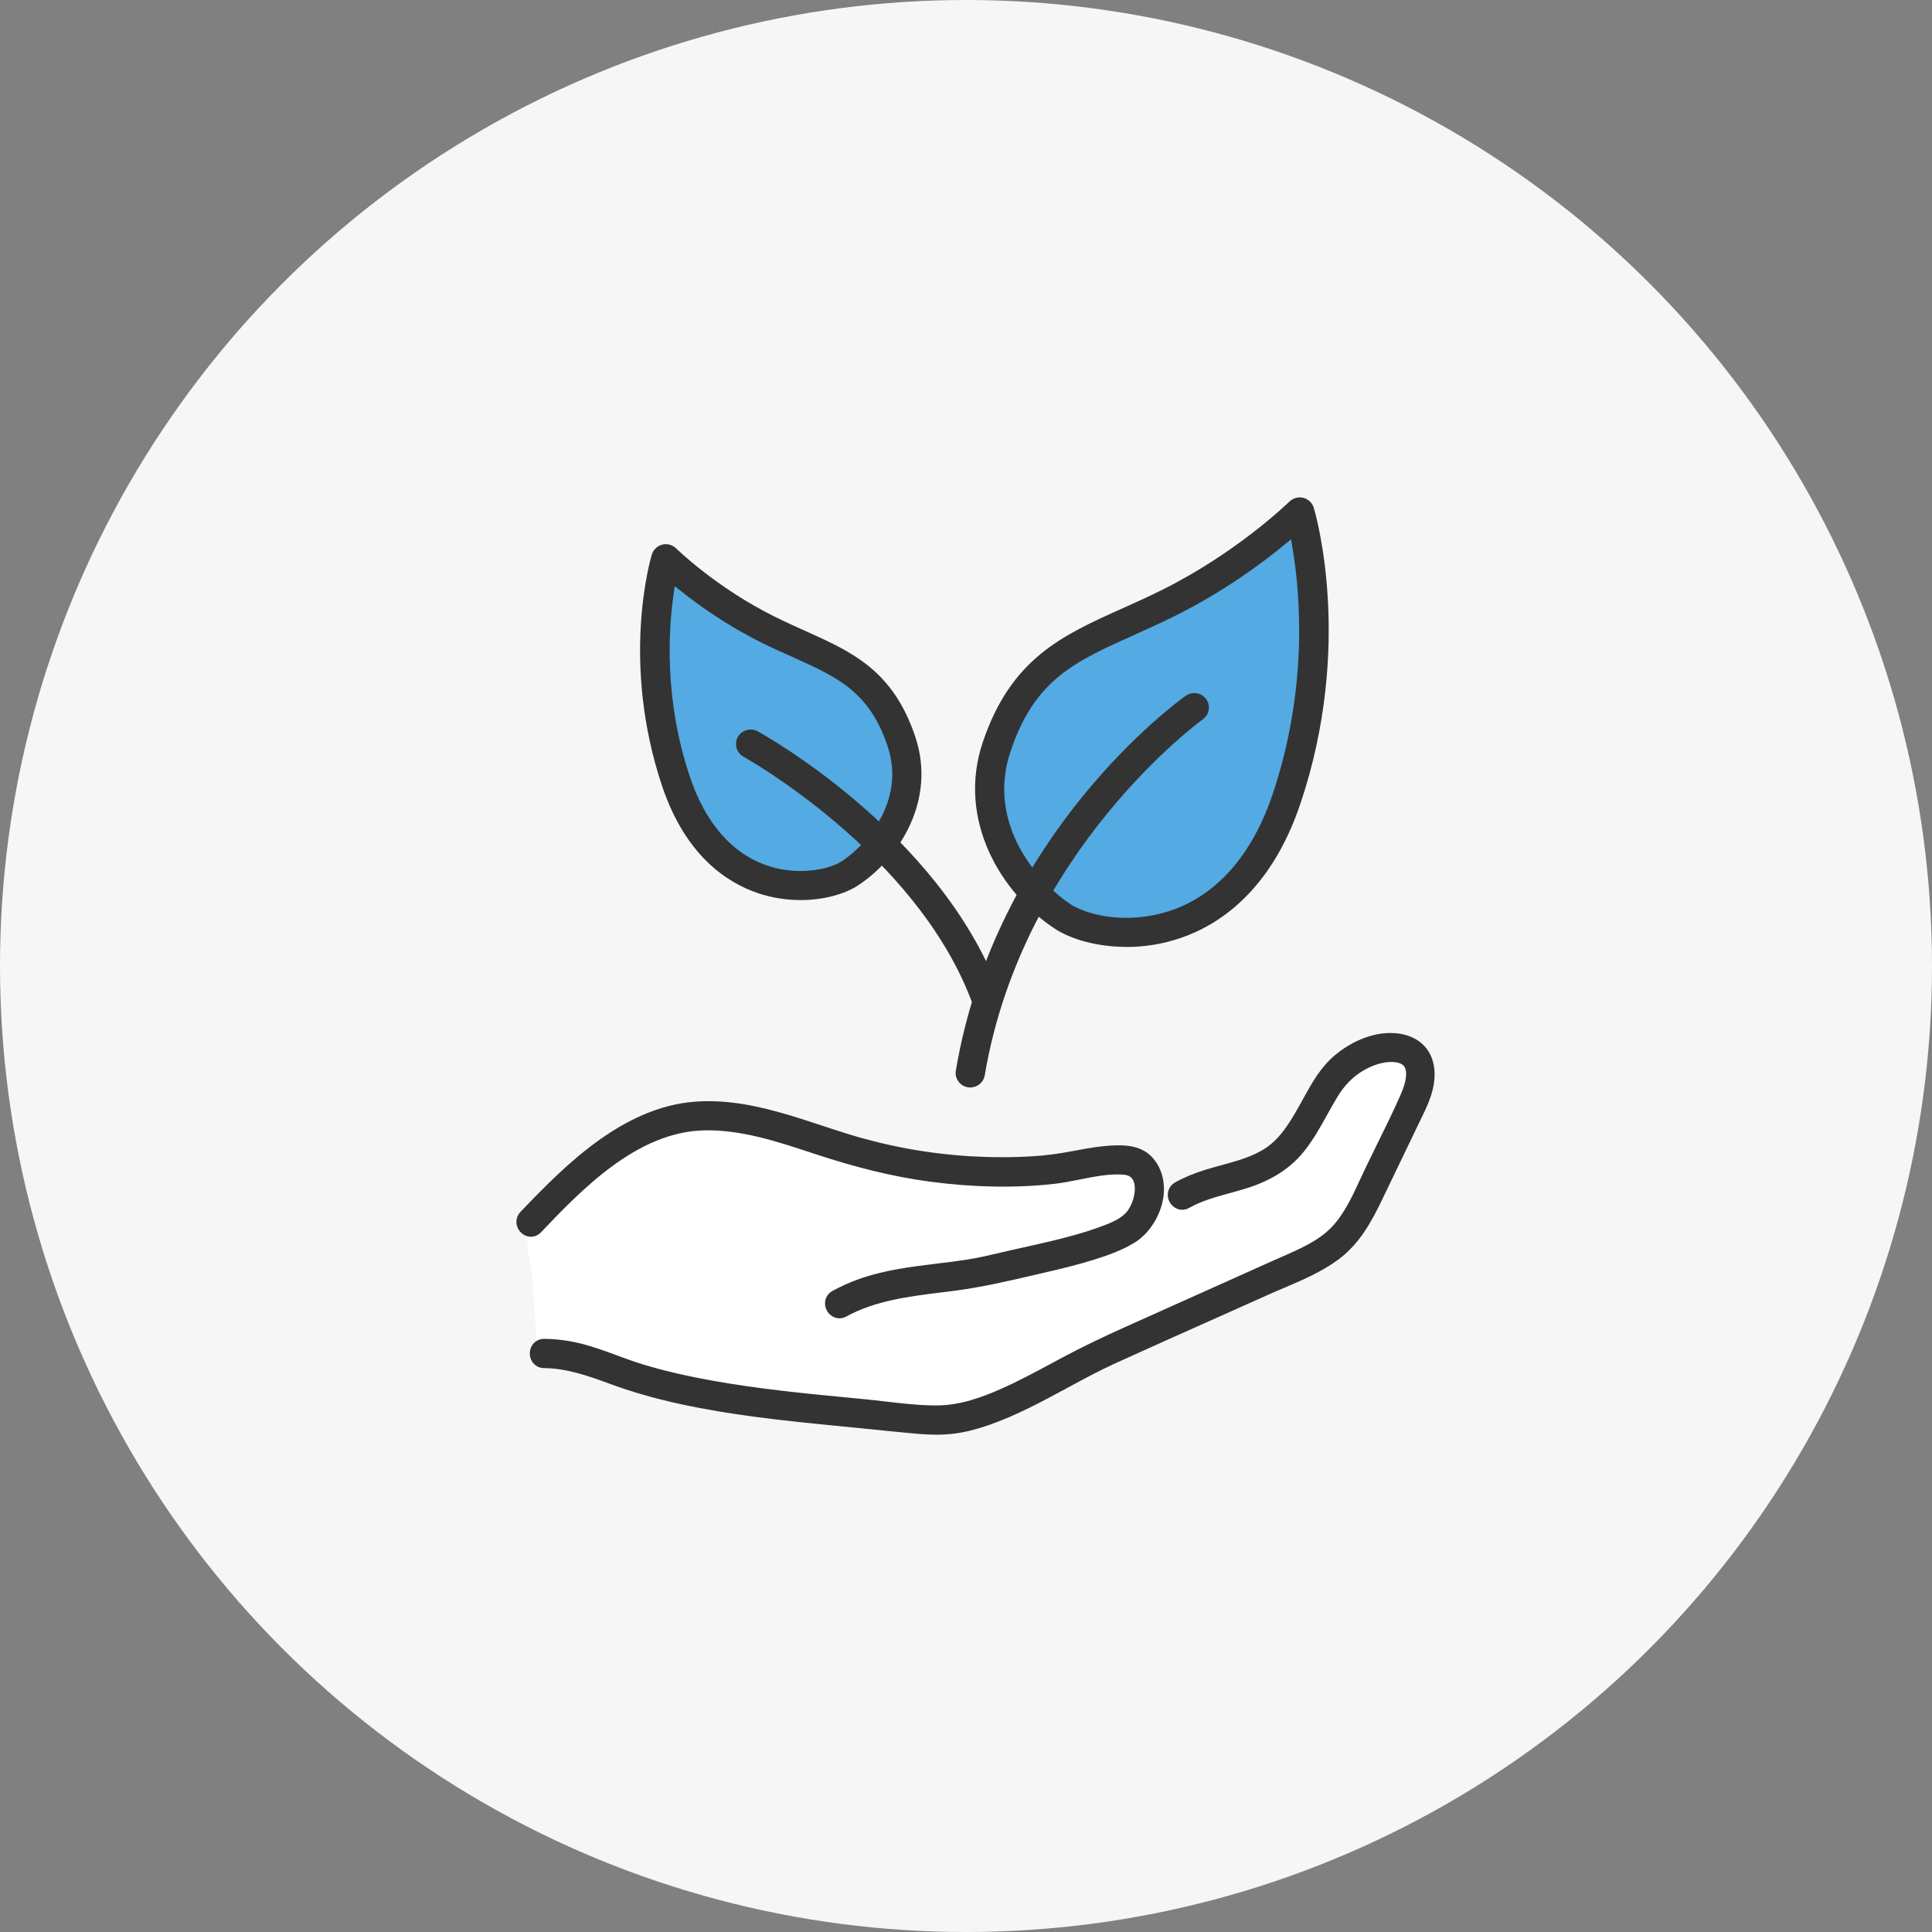
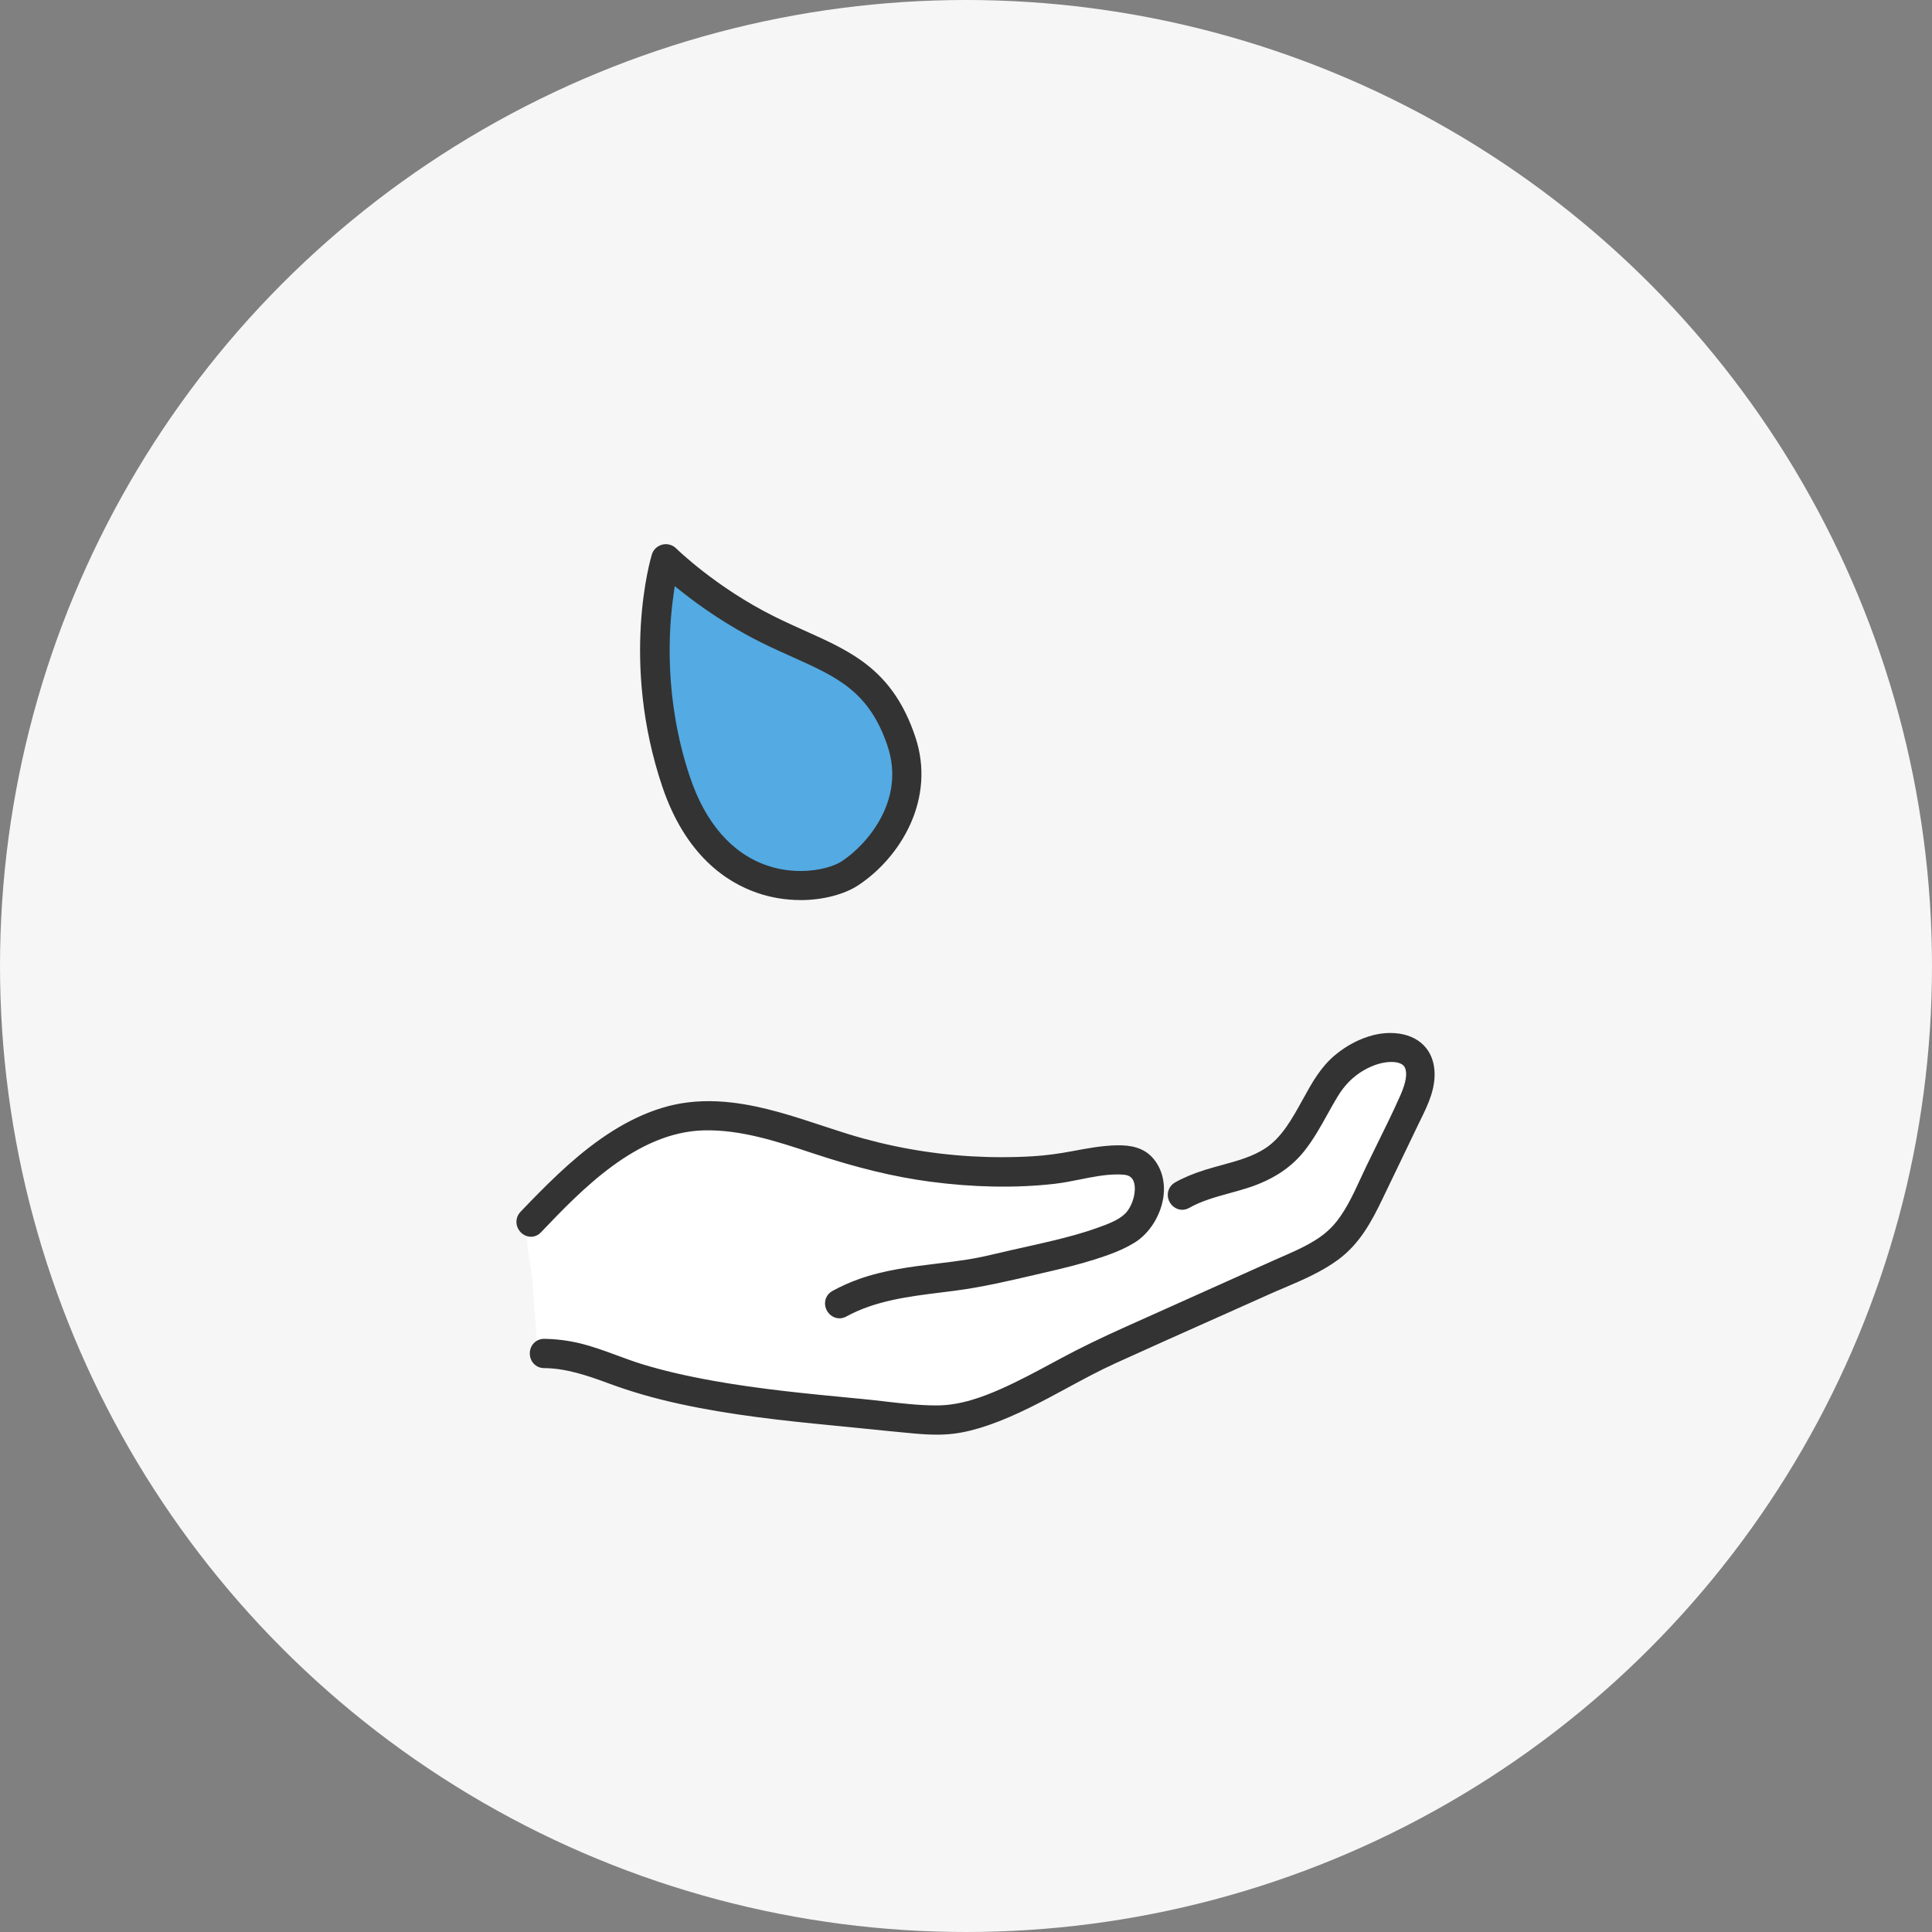
<svg xmlns="http://www.w3.org/2000/svg" width="101" height="101" viewBox="0 0 101 101" fill="none">
  <rect x="0" y="0" width="101" height="101" fill="#808080" stroke="none" />
  <circle cx="50.5" cy="50.5" r="50.5" fill="#F6F6F6" />
  <g clip-path="url(#clip0_109_66)">
    <g clip-path="url(#clip1_109_66)">
-       <path d="M59.58 32.806C51.826 35.709 51.426 41.275 52.196 43.695C51.888 44.753 52.472 47.143 57.273 48.232C63.273 49.593 64.511 45.157 66.231 43.241C68.266 40.972 68.195 34.016 68.349 30.537L67.426 27.815L59.58 32.806Z" fill="#54AAE2" />
      <path d="M41.283 33.573C47.383 35.867 47.698 40.265 47.093 42.176C47.335 43.013 46.875 44.901 43.099 45.761C38.378 46.837 37.403 43.332 36.051 41.818C34.45 40.026 34.505 34.529 34.384 31.78L35.11 29.63L41.283 33.573Z" fill="#54AAE2" />
-       <path d="M58.882 49.501C57.442 49.501 56.038 49.142 55.123 48.537C52.356 46.709 50.002 42.883 51.378 38.799C52.851 34.421 55.542 33.212 58.657 31.814L58.688 31.801C59.336 31.508 60.008 31.207 60.717 30.855C64.608 28.929 67.291 26.334 67.403 26.225C67.549 26.084 67.746 26.003 67.947 26.003C68.011 26.003 68.072 26.01 68.134 26.025C68.394 26.091 68.603 26.288 68.68 26.544C68.767 26.832 70.779 33.703 67.983 42.01C66.446 46.58 63.722 48.355 61.708 49.04C60.801 49.349 59.849 49.506 58.882 49.506V49.501ZM67.153 28.473C65.913 29.492 63.908 30.969 61.399 32.211C60.674 32.57 59.982 32.881 59.313 33.182L59.288 33.195C56.157 34.601 54.092 35.529 52.828 39.279C51.539 43.11 54.319 46.185 55.971 47.275C56.466 47.602 57.526 47.983 58.887 47.983C59.678 47.983 60.459 47.854 61.207 47.602C63.628 46.78 65.466 44.678 66.528 41.527C68.391 35.986 67.978 31.068 67.567 28.628L67.493 28.193L67.151 28.473H67.153Z" fill="#333333" />
-       <path d="M50.727 56.852C50.686 56.852 50.643 56.849 50.6 56.842C50.398 56.809 50.222 56.7 50.102 56.533C49.982 56.369 49.936 56.166 49.969 55.967C52.062 43.53 61.585 36.659 61.989 36.373C62.119 36.282 62.272 36.232 62.433 36.232C62.68 36.232 62.913 36.35 63.056 36.548C63.301 36.887 63.222 37.362 62.88 37.605C62.785 37.673 53.462 44.445 51.48 56.215C51.419 56.581 51.102 56.849 50.725 56.849L50.727 56.852Z" fill="#333333" />
      <path d="M41.85 47.053C41.079 47.053 40.324 46.929 39.604 46.684C38.003 46.14 35.838 44.731 34.62 41.112C32.427 34.593 34.008 29.214 34.077 28.989C34.153 28.736 34.362 28.537 34.623 28.471C34.684 28.456 34.748 28.448 34.809 28.448C35.011 28.448 35.208 28.529 35.35 28.671C35.371 28.691 37.441 30.724 40.505 32.241C41.054 32.514 41.577 32.747 42.08 32.975C44.557 34.087 46.681 35.041 47.847 38.513C48.945 41.773 47.074 44.822 44.868 46.279C44.133 46.764 43.002 47.055 41.848 47.055L41.85 47.053ZM35.213 31.078C34.947 32.904 34.707 36.571 36.073 40.632C36.88 43.029 38.274 44.625 40.102 45.247C40.658 45.437 41.245 45.533 41.85 45.533C42.872 45.533 43.643 45.265 44.023 45.014C45.269 44.193 47.367 41.876 46.397 38.993C45.44 36.151 43.775 35.402 41.47 34.365C40.939 34.128 40.393 33.883 39.821 33.599C38.008 32.702 36.538 31.647 35.624 30.921L35.274 30.643L35.21 31.081L35.213 31.078Z" fill="#333333" />
-       <path d="M51.498 52.806C51.182 52.806 50.893 52.608 50.781 52.313C47.853 44.577 38.961 39.608 38.871 39.56C38.693 39.461 38.562 39.299 38.506 39.104C38.45 38.91 38.473 38.705 38.572 38.528C38.708 38.288 38.966 38.138 39.244 38.138C39.372 38.138 39.502 38.171 39.614 38.234C40 38.447 49.088 43.525 52.213 51.782C52.361 52.173 52.16 52.611 51.764 52.758C51.677 52.791 51.585 52.806 51.496 52.806H51.498Z" fill="#333333" />
    </g>
    <g clip-path="url(#clip2_109_66)">
      <path d="M27.572 64.168C27.445 64.965 27.794 66.323 27.844 67.036C27.924 68.168 28.003 69.301 28.083 70.435C28.09 70.543 28.103 70.662 28.181 70.735C28.259 70.808 28.377 70.809 28.483 70.811C30.06 70.829 31.49 71.69 32.993 72.18C34.164 72.564 35.393 72.723 36.614 72.88C39.661 73.272 42.707 73.665 45.754 74.059C47.354 74.265 49.021 74.612 50.549 74.044C53.924 72.787 57.187 71.242 60.437 69.684C63.526 68.204 66.667 66.892 69.627 65.164C71.009 64.356 71.668 62.538 72.385 61.116C73.052 59.792 73.681 58.328 74.212 56.934C74.331 56.62 74.453 56.289 74.411 55.955C74.356 55.519 74.02 55.156 73.624 54.985C73.228 54.813 72.78 54.809 72.353 54.868C70.865 55.075 69.661 55.991 68.914 57.302C68.161 58.624 67.54 60.134 66.271 60.949C65.649 61.347 64.925 61.54 64.207 61.692C63.232 61.896 61.687 62.686 60.694 62.756C59.292 62.856 60.443 61.8 59.605 60.982C59.194 60.581 58.575 60.504 58.005 60.51C56.633 60.525 55.47 61.117 54.158 61.332C52.807 61.553 51.275 61.561 49.952 61.182C47.925 60.6 45.814 60.403 43.787 59.747C42.293 59.265 40.829 58.674 39.297 58.341C37.765 58.009 36.129 57.947 34.665 58.514C33.617 58.92 32.71 59.624 31.82 60.319C30.652 61.23 28.18 62.441 27.635 63.928C27.608 64 27.589 64.081 27.574 64.168H27.572Z" fill="white" />
      <path d="M43.884 68.693C43.645 68.693 43.428 68.514 43.367 68.268C43.308 68.032 43.408 67.805 43.62 67.687C44.052 67.45 44.509 67.245 44.977 67.078C46.29 66.612 47.673 66.444 49.012 66.28C49.547 66.215 50.101 66.147 50.639 66.062C51.216 65.97 51.798 65.833 52.361 65.701C52.56 65.654 52.76 65.608 52.961 65.562L53.514 65.439C54.066 65.316 54.636 65.189 55.193 65.053C55.854 64.89 56.633 64.689 57.401 64.415L57.435 64.403C57.974 64.21 58.585 63.992 58.973 63.611C59.432 63.158 59.674 62.247 59.481 61.701C59.369 61.383 59.133 61.215 58.759 61.187C58.644 61.177 58.525 61.173 58.404 61.173C57.748 61.173 57.078 61.307 56.428 61.438C55.985 61.526 55.527 61.618 55.069 61.669C54.222 61.764 53.335 61.81 52.433 61.81C51.215 61.81 49.941 61.723 48.647 61.552C46.795 61.307 44.865 60.839 42.576 60.081L42.558 60.075C40.761 59.481 38.903 58.866 37.009 58.866C36.934 58.866 36.858 58.866 36.783 58.869C33.183 58.962 30.259 62.03 28.122 64.269C28.022 64.374 27.892 64.432 27.759 64.432C27.548 64.432 27.349 64.293 27.264 64.086C27.183 63.889 27.224 63.669 27.372 63.513C27.766 63.101 28.068 62.789 28.355 62.501C29.563 61.284 31.032 59.911 32.763 58.956C33.622 58.483 34.481 58.15 35.316 57.97C35.863 57.853 36.444 57.792 37.046 57.792C37.439 57.792 37.853 57.818 38.273 57.869C39.871 58.06 41.408 58.567 42.894 59.057C43.361 59.211 43.846 59.37 44.322 59.517C46.406 60.158 48.569 60.547 50.749 60.677C51.288 60.708 51.835 60.725 52.374 60.725C52.913 60.725 53.485 60.708 54.035 60.675C54.678 60.636 55.347 60.549 56.138 60.398C56.853 60.263 57.591 60.125 58.338 60.105C58.388 60.105 58.44 60.104 58.49 60.104C58.974 60.104 59.672 60.168 60.137 60.731C60.545 61.224 60.705 61.89 60.59 62.606C60.449 63.487 59.905 64.335 59.209 64.765C58.579 65.153 57.872 65.404 57.2 65.618C56.374 65.881 55.518 66.089 54.792 66.257C54.572 66.308 54.351 66.359 54.132 66.41C52.748 66.734 51.319 67.069 49.88 67.256C49.659 67.284 49.437 67.311 49.213 67.34C47.48 67.553 45.689 67.776 44.133 68.629C44.052 68.672 43.968 68.695 43.881 68.695L43.884 68.693Z" fill="#333333" />
      <path d="M43.884 68.919C43.545 68.919 43.237 68.668 43.152 68.322C43.07 67.988 43.215 67.653 43.516 67.489C43.958 67.247 44.425 67.036 44.905 66.866C46.24 66.391 47.636 66.221 48.986 66.057C49.521 65.993 50.072 65.925 50.605 65.841C51.175 65.75 51.753 65.615 52.311 65.483C52.52 65.433 52.716 65.388 52.912 65.343L53.466 65.22C54.019 65.096 54.586 64.97 55.14 64.835C55.795 64.674 56.569 64.474 57.326 64.203L57.36 64.191C57.877 64.006 58.465 63.797 58.817 63.448C59.215 63.056 59.435 62.242 59.27 61.777C59.189 61.546 59.024 61.433 58.74 61.41C58.631 61.401 58.518 61.397 58.403 61.397C57.769 61.397 57.109 61.529 56.47 61.657C56.022 61.747 55.559 61.839 55.091 61.892C53.079 62.116 50.883 62.075 48.618 61.774C46.751 61.526 44.809 61.057 42.507 60.295L42.489 60.289C40.639 59.677 38.725 59.042 36.788 59.093C33.277 59.184 30.388 62.214 28.279 64.424C28.137 64.573 27.952 64.654 27.756 64.654C27.457 64.654 27.177 64.46 27.056 64.17C26.939 63.887 26.998 63.574 27.21 63.352C27.605 62.938 27.909 62.624 28.196 62.337C29.416 61.108 30.899 59.723 32.654 58.755C33.532 58.271 34.412 57.931 35.266 57.747C36.194 57.547 37.208 57.513 38.295 57.642C39.914 57.836 41.462 58.346 42.959 58.839C43.431 58.994 43.911 59.152 44.382 59.298C46.451 59.934 48.596 60.32 50.76 60.448C51.843 60.511 52.944 60.511 54.02 60.445C54.653 60.406 55.313 60.32 56.097 60.173C56.821 60.036 57.567 59.896 58.332 59.875C58.385 59.875 58.437 59.874 58.49 59.874C59.019 59.874 59.782 59.947 60.306 60.582C60.755 61.126 60.935 61.857 60.809 62.639C60.657 63.582 60.073 64.492 59.322 64.955C58.674 65.356 57.95 65.612 57.265 65.83C56.432 66.095 55.571 66.304 54.84 66.474C54.621 66.525 54.401 66.576 54.181 66.627C52.791 66.952 51.356 67.289 49.908 67.477C49.686 67.505 49.463 67.532 49.241 67.561C47.529 67.773 45.758 67.991 44.239 68.826C44.126 68.887 44.007 68.919 43.883 68.919H43.884ZM58.404 60.947C58.531 60.947 58.656 60.952 58.776 60.961C59.238 60.997 59.546 61.221 59.689 61.624C59.911 62.253 59.648 63.257 59.126 63.773C58.703 64.191 58.068 64.416 57.507 64.617L57.473 64.629C56.697 64.905 55.91 65.11 55.244 65.274C54.686 65.41 54.116 65.537 53.565 65.66L53.009 65.785C52.815 65.829 52.619 65.875 52.425 65.92C51.846 66.056 51.259 66.194 50.674 66.287C50.134 66.373 49.578 66.441 49.041 66.505C47.713 66.666 46.34 66.833 45.051 67.292C44.593 67.454 44.148 67.654 43.727 67.886C43.603 67.953 43.548 68.075 43.582 68.212C43.618 68.358 43.749 68.468 43.886 68.468C43.936 68.468 43.986 68.454 44.033 68.429C45.624 67.555 47.438 67.331 49.191 67.114C49.413 67.087 49.636 67.059 49.857 67.03C51.284 66.845 52.707 66.511 54.085 66.189C54.306 66.137 54.527 66.086 54.746 66.035C55.47 65.868 56.32 65.66 57.139 65.4C57.797 65.191 58.49 64.946 59.098 64.57C59.743 64.171 60.246 63.385 60.377 62.567C60.481 61.917 60.337 61.316 59.972 60.874C59.567 60.383 58.933 60.326 58.493 60.326C58.444 60.326 58.395 60.326 58.347 60.328C57.617 60.347 56.887 60.484 56.181 60.618C55.38 60.768 54.702 60.859 54.049 60.898C52.956 60.964 51.838 60.965 50.738 60.901C48.54 60.771 46.359 60.379 44.258 59.732C43.783 59.587 43.299 59.427 42.834 59.274C41.35 58.785 39.824 58.283 38.248 58.093C37.208 57.968 36.241 58.002 35.362 58.191C34.549 58.367 33.709 58.69 32.868 59.155C31.162 60.096 29.708 61.456 28.51 62.662C28.226 62.947 27.924 63.259 27.532 63.671C27.445 63.762 27.421 63.884 27.468 63.998C27.518 64.12 27.639 64.206 27.76 64.206C27.835 64.206 27.909 64.173 27.966 64.111C30.129 61.844 33.09 58.74 36.781 58.644C38.791 58.59 40.745 59.236 42.629 59.86L42.648 59.866C44.924 60.62 46.841 61.083 48.68 61.328C50.911 61.624 53.07 61.663 55.048 61.444C55.498 61.394 55.95 61.302 56.389 61.215C57.049 61.083 57.731 60.947 58.407 60.947H58.404Z" fill="#333333" />
      <path d="M48.957 74.774C48.614 74.774 48.238 74.755 47.775 74.711C46.956 74.636 46.125 74.552 45.321 74.471C44.772 74.415 44.222 74.359 43.671 74.307C40.929 74.04 38.247 73.753 35.574 73.171C34.254 72.884 33.048 72.535 31.885 72.105C30.745 71.684 29.624 71.304 28.434 71.295C28.137 71.292 27.916 71.059 27.916 70.752C27.916 70.447 28.139 70.218 28.432 70.218C29.039 70.222 29.649 70.298 30.25 70.442C30.919 70.603 31.567 70.842 32.195 71.075C32.622 71.233 33.064 71.397 33.501 71.531C34.599 71.866 35.791 72.146 37.255 72.409C39.683 72.845 42.184 73.086 44.605 73.317L45.087 73.364C45.465 73.4 45.851 73.445 46.225 73.489C47.115 73.592 48.038 73.699 48.932 73.699H49.014C50.274 73.69 51.467 73.234 52.366 72.839C53.337 72.412 54.293 71.896 55.217 71.398L55.623 71.18C56.587 70.663 57.638 70.152 58.935 69.571L66.702 66.087C66.844 66.022 66.99 65.959 67.136 65.895C68.098 65.474 69.091 65.037 69.8 64.283C70.467 63.57 70.905 62.623 71.328 61.707C71.423 61.498 71.519 61.29 71.618 61.087C71.812 60.683 72.011 60.278 72.21 59.875C72.617 59.051 73.038 58.198 73.412 57.347C73.742 56.598 73.814 56.059 73.632 55.698C73.456 55.35 73.01 55.295 72.759 55.293H72.74C72.25 55.293 71.71 55.456 71.18 55.761C70.595 56.099 70.122 56.573 69.735 57.212C69.552 57.513 69.377 57.828 69.207 58.134C68.847 58.785 68.474 59.457 67.992 60.057C67.322 60.895 66.392 61.495 65.152 61.892C64.842 61.991 64.526 62.078 64.221 62.162C63.45 62.374 62.724 62.576 62.055 62.953C61.973 63 61.887 63.023 61.799 63.023C61.563 63.023 61.346 62.845 61.285 62.601C61.226 62.365 61.323 62.137 61.534 62.018C61.977 61.767 62.475 61.561 63.097 61.367C63.372 61.281 63.655 61.204 63.929 61.129C64.744 60.907 65.586 60.677 66.289 60.209C67.18 59.613 67.728 58.623 68.259 57.665L68.337 57.523C68.767 56.744 69.212 55.938 69.929 55.34C70.514 54.851 71.18 54.504 71.856 54.334C72.129 54.265 72.406 54.23 72.68 54.23C73.869 54.23 74.669 54.881 74.766 55.931C74.851 56.845 74.431 57.699 74.06 58.454C74.016 58.546 73.97 58.636 73.928 58.725L73.325 59.977C72.899 60.865 72.474 61.75 72.046 62.636C71.516 63.735 70.909 64.877 69.825 65.674C68.975 66.299 67.986 66.72 67.029 67.126C66.755 67.243 66.481 67.359 66.213 67.48C65.33 67.875 64.446 68.271 63.562 68.665C61.812 69.447 60.002 70.254 58.228 71.062C57.357 71.459 56.494 71.925 55.66 72.376C54.372 73.072 53.041 73.794 51.623 74.287C50.972 74.514 50.393 74.657 49.852 74.726C49.568 74.762 49.274 74.779 48.951 74.779L48.957 74.774Z" fill="#333333" />
      <path d="M48.957 75C48.608 75 48.226 74.98 47.755 74.937C46.937 74.862 46.107 74.777 45.306 74.696C44.749 74.641 44.2 74.585 43.65 74.531C40.901 74.265 38.211 73.976 35.528 73.392C34.2 73.104 32.983 72.752 31.81 72.317C30.689 71.902 29.587 71.529 28.432 71.52C28.018 71.517 27.695 71.179 27.697 70.752C27.698 70.326 28.022 69.992 28.433 69.992C29.057 69.997 29.686 70.075 30.301 70.222C30.982 70.386 31.638 70.629 32.27 70.862C32.694 71.019 33.133 71.18 33.566 71.314C34.655 71.648 35.839 71.925 37.295 72.186C39.715 72.621 42.212 72.86 44.627 73.092L45.109 73.138C45.49 73.174 45.878 73.219 46.252 73.263C47.136 73.365 48.051 73.472 48.933 73.472H49.016C50.235 73.463 51.401 73.016 52.28 72.63C53.244 72.206 54.195 71.693 55.115 71.197L55.521 70.979C56.491 70.459 57.547 69.946 58.846 69.362L66.613 65.878C66.757 65.814 66.903 65.749 67.049 65.686C67.99 65.274 68.963 64.847 69.64 64.125C70.283 63.439 70.713 62.508 71.128 61.608C71.226 61.397 71.321 61.189 71.42 60.985C71.612 60.585 71.809 60.186 72.005 59.788L72.014 59.771C72.419 58.949 72.839 58.099 73.212 57.253C73.508 56.579 73.583 56.09 73.437 55.798C73.31 55.547 72.921 55.517 72.759 55.516H72.742C72.289 55.516 71.788 55.668 71.29 55.955C70.739 56.274 70.292 56.723 69.925 57.328C69.744 57.626 69.57 57.94 69.402 58.242C69.036 58.901 68.659 59.582 68.166 60.197C67.466 61.069 66.502 61.693 65.219 62.104C64.909 62.203 64.592 62.29 64.287 62.374C63.524 62.585 62.809 62.782 62.164 63.147C62.049 63.212 61.927 63.245 61.8 63.245C61.466 63.245 61.159 62.997 61.072 62.654C60.988 62.32 61.131 61.985 61.427 61.816C61.886 61.558 62.395 61.346 63.033 61.147C63.312 61.062 63.594 60.983 63.87 60.908C64.671 60.69 65.496 60.465 66.168 60.017C67.014 59.451 67.549 58.484 68.066 57.55L68.144 57.409C68.583 56.612 69.038 55.788 69.789 55.161C70.399 54.651 71.096 54.289 71.803 54.111C72.093 54.039 72.388 54.002 72.68 54.002C73.992 54.002 74.876 54.731 74.985 55.907C75.077 56.886 74.641 57.771 74.257 58.552C74.213 58.644 74.169 58.732 74.126 58.821L73.524 60.074C73.098 60.961 72.672 61.847 72.245 62.732C71.703 63.857 71.08 65.025 69.956 65.853C69.085 66.493 68.085 66.919 67.117 67.331C66.843 67.447 66.572 67.562 66.305 67.683C65.442 68.071 64.577 68.456 63.714 68.842L63.655 68.868C61.902 69.65 60.094 70.457 58.322 71.263C57.459 71.656 56.6 72.12 55.77 72.57C54.472 73.272 53.133 73.997 51.7 74.496C51.034 74.728 50.44 74.875 49.885 74.946C49.592 74.983 49.288 75.001 48.955 75.001L48.957 75ZM28.432 70.444C28.264 70.444 28.139 70.574 28.139 70.753C28.139 70.935 28.262 71.068 28.436 71.069C29.661 71.078 30.802 71.465 31.96 71.893C33.114 72.32 34.312 72.666 35.62 72.95C38.28 73.529 40.956 73.817 43.691 74.081C44.241 74.134 44.792 74.189 45.341 74.245C46.15 74.326 46.978 74.41 47.793 74.486C48.249 74.528 48.619 74.547 48.955 74.547C49.269 74.547 49.555 74.531 49.83 74.496C50.355 74.43 50.919 74.29 51.557 74.068C52.956 73.58 54.279 72.865 55.559 72.171C56.399 71.717 57.264 71.25 58.142 70.85C59.916 70.042 61.723 69.234 63.474 68.454L63.537 68.425C64.4 68.039 65.265 67.654 66.128 67.266C66.396 67.146 66.672 67.028 66.947 66.911C67.893 66.51 68.87 66.093 69.698 65.484C70.739 64.717 71.332 63.605 71.85 62.531C72.278 61.645 72.703 60.758 73.129 59.872L73.731 58.62C73.774 58.529 73.82 58.439 73.864 58.347C74.222 57.62 74.626 56.797 74.548 55.947C74.461 55.011 73.763 54.451 72.681 54.451C72.426 54.451 72.167 54.484 71.911 54.547C71.267 54.71 70.63 55.042 70.071 55.508C69.384 56.081 68.95 56.868 68.53 57.629L68.451 57.77C67.908 58.752 67.347 59.767 66.411 60.392C65.68 60.881 64.82 61.116 63.988 61.341C63.714 61.416 63.434 61.492 63.163 61.576C62.556 61.764 62.073 61.965 61.642 62.208C61.519 62.277 61.466 62.4 61.501 62.538C61.538 62.683 61.666 62.791 61.8 62.791C61.852 62.791 61.9 62.777 61.95 62.749C62.643 62.358 63.382 62.153 64.165 61.938C64.474 61.853 64.785 61.767 65.088 61.671C66.286 61.287 67.182 60.711 67.824 59.91C68.292 59.325 68.661 58.66 69.017 58.018C69.188 57.711 69.364 57.394 69.549 57.087C69.957 56.415 70.455 55.916 71.072 55.558C71.635 55.231 72.213 55.06 72.742 55.06H72.761C73.281 55.065 73.661 55.251 73.829 55.588C74.044 56.014 73.973 56.618 73.614 57.433C73.237 58.29 72.815 59.144 72.407 59.97L72.398 59.986C72.202 60.383 72.006 60.78 71.815 61.179C71.718 61.38 71.622 61.586 71.526 61.794C71.094 62.726 70.65 63.692 69.957 64.43C69.218 65.219 68.203 65.665 67.221 66.093C67.076 66.158 66.931 66.221 66.788 66.284L59.022 69.768C57.733 70.347 56.684 70.856 55.724 71.371L55.318 71.589C54.39 72.089 53.431 72.606 52.451 73.038C51.533 73.442 50.313 73.907 49.013 73.916H48.929C48.02 73.916 47.093 73.809 46.196 73.704C45.823 73.66 45.439 73.617 45.062 73.579L44.58 73.532C42.156 73.301 39.65 73.06 37.212 72.623C35.739 72.358 34.538 72.077 33.433 71.738C32.989 71.602 32.544 71.438 32.115 71.278C31.493 71.048 30.851 70.811 30.195 70.653C29.61 70.513 29.015 70.439 28.426 70.434L28.432 70.444Z" fill="#333333" />
    </g>
  </g>
  <defs>
    <clipPath id="clip0_109_66">
      <rect width="48" height="49" fill="white" transform="translate(27 26)" />
    </clipPath>
    <clipPath id="clip1_109_66">
      <rect width="36" height="30.852" fill="white" transform="translate(33.461 26)" />
    </clipPath>
    <clipPath id="clip2_109_66">
      <rect width="48" height="21" fill="white" transform="translate(27 54)" />
    </clipPath>
  </defs>
</svg>